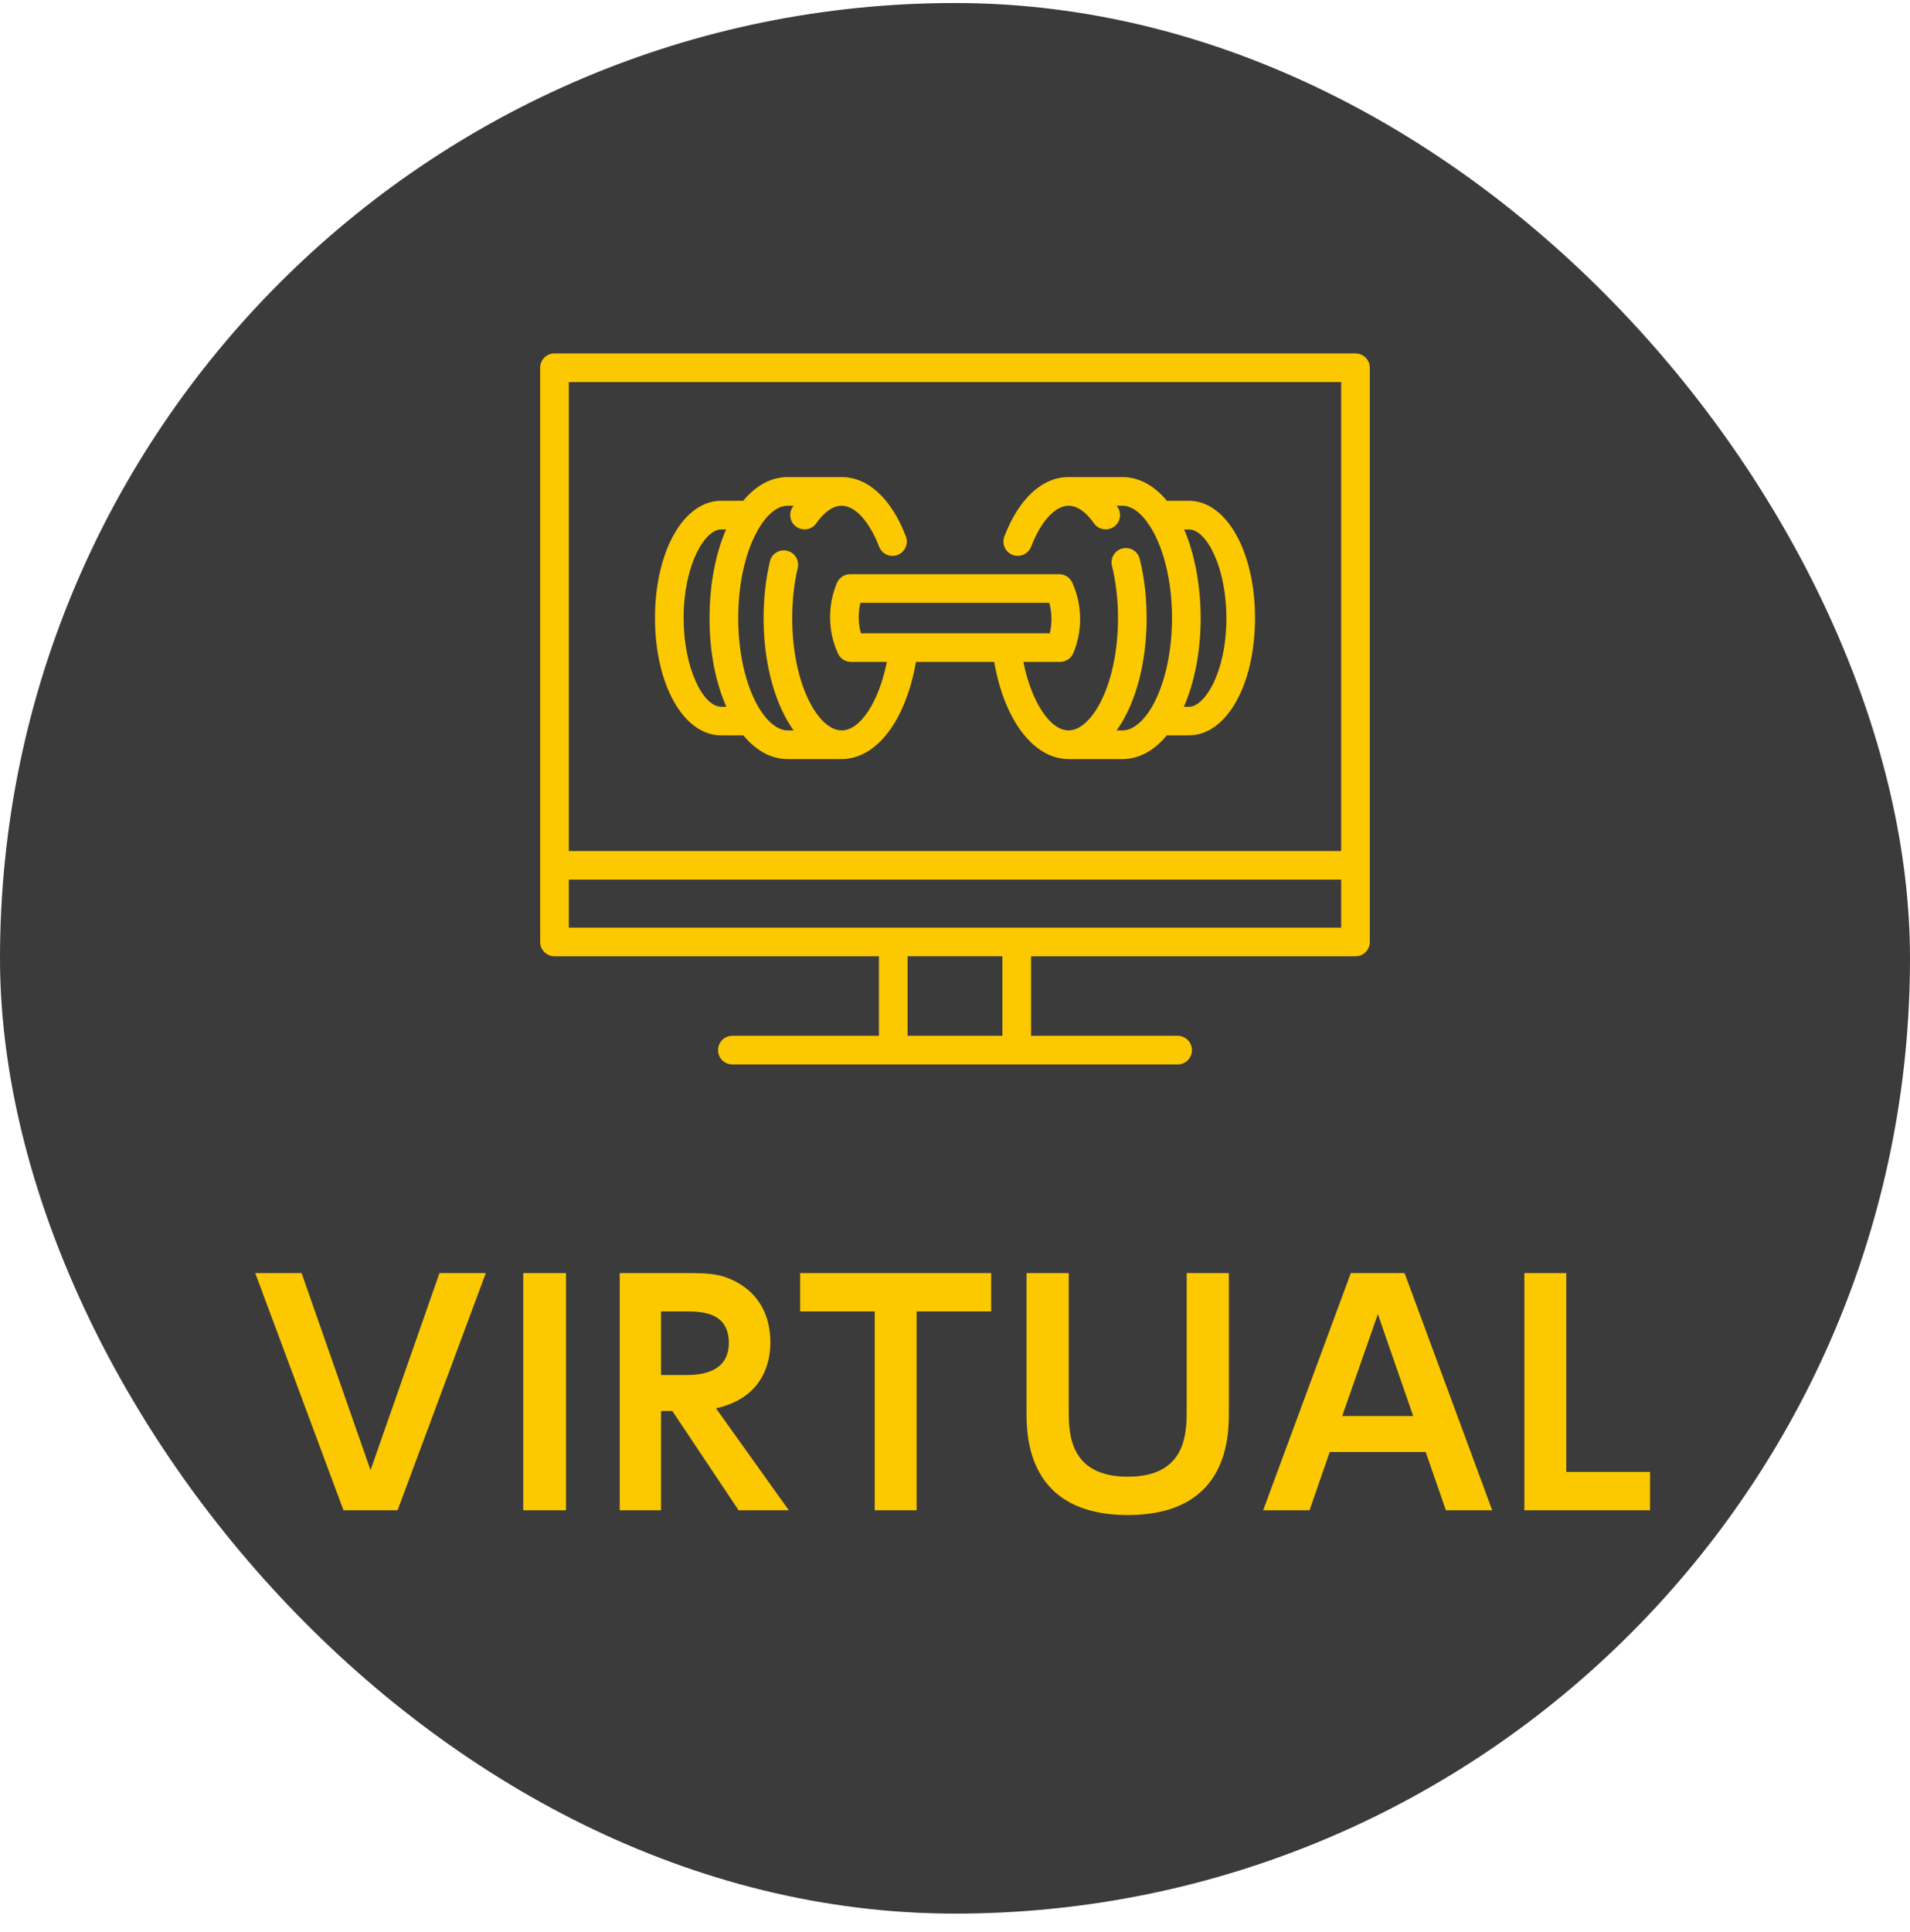
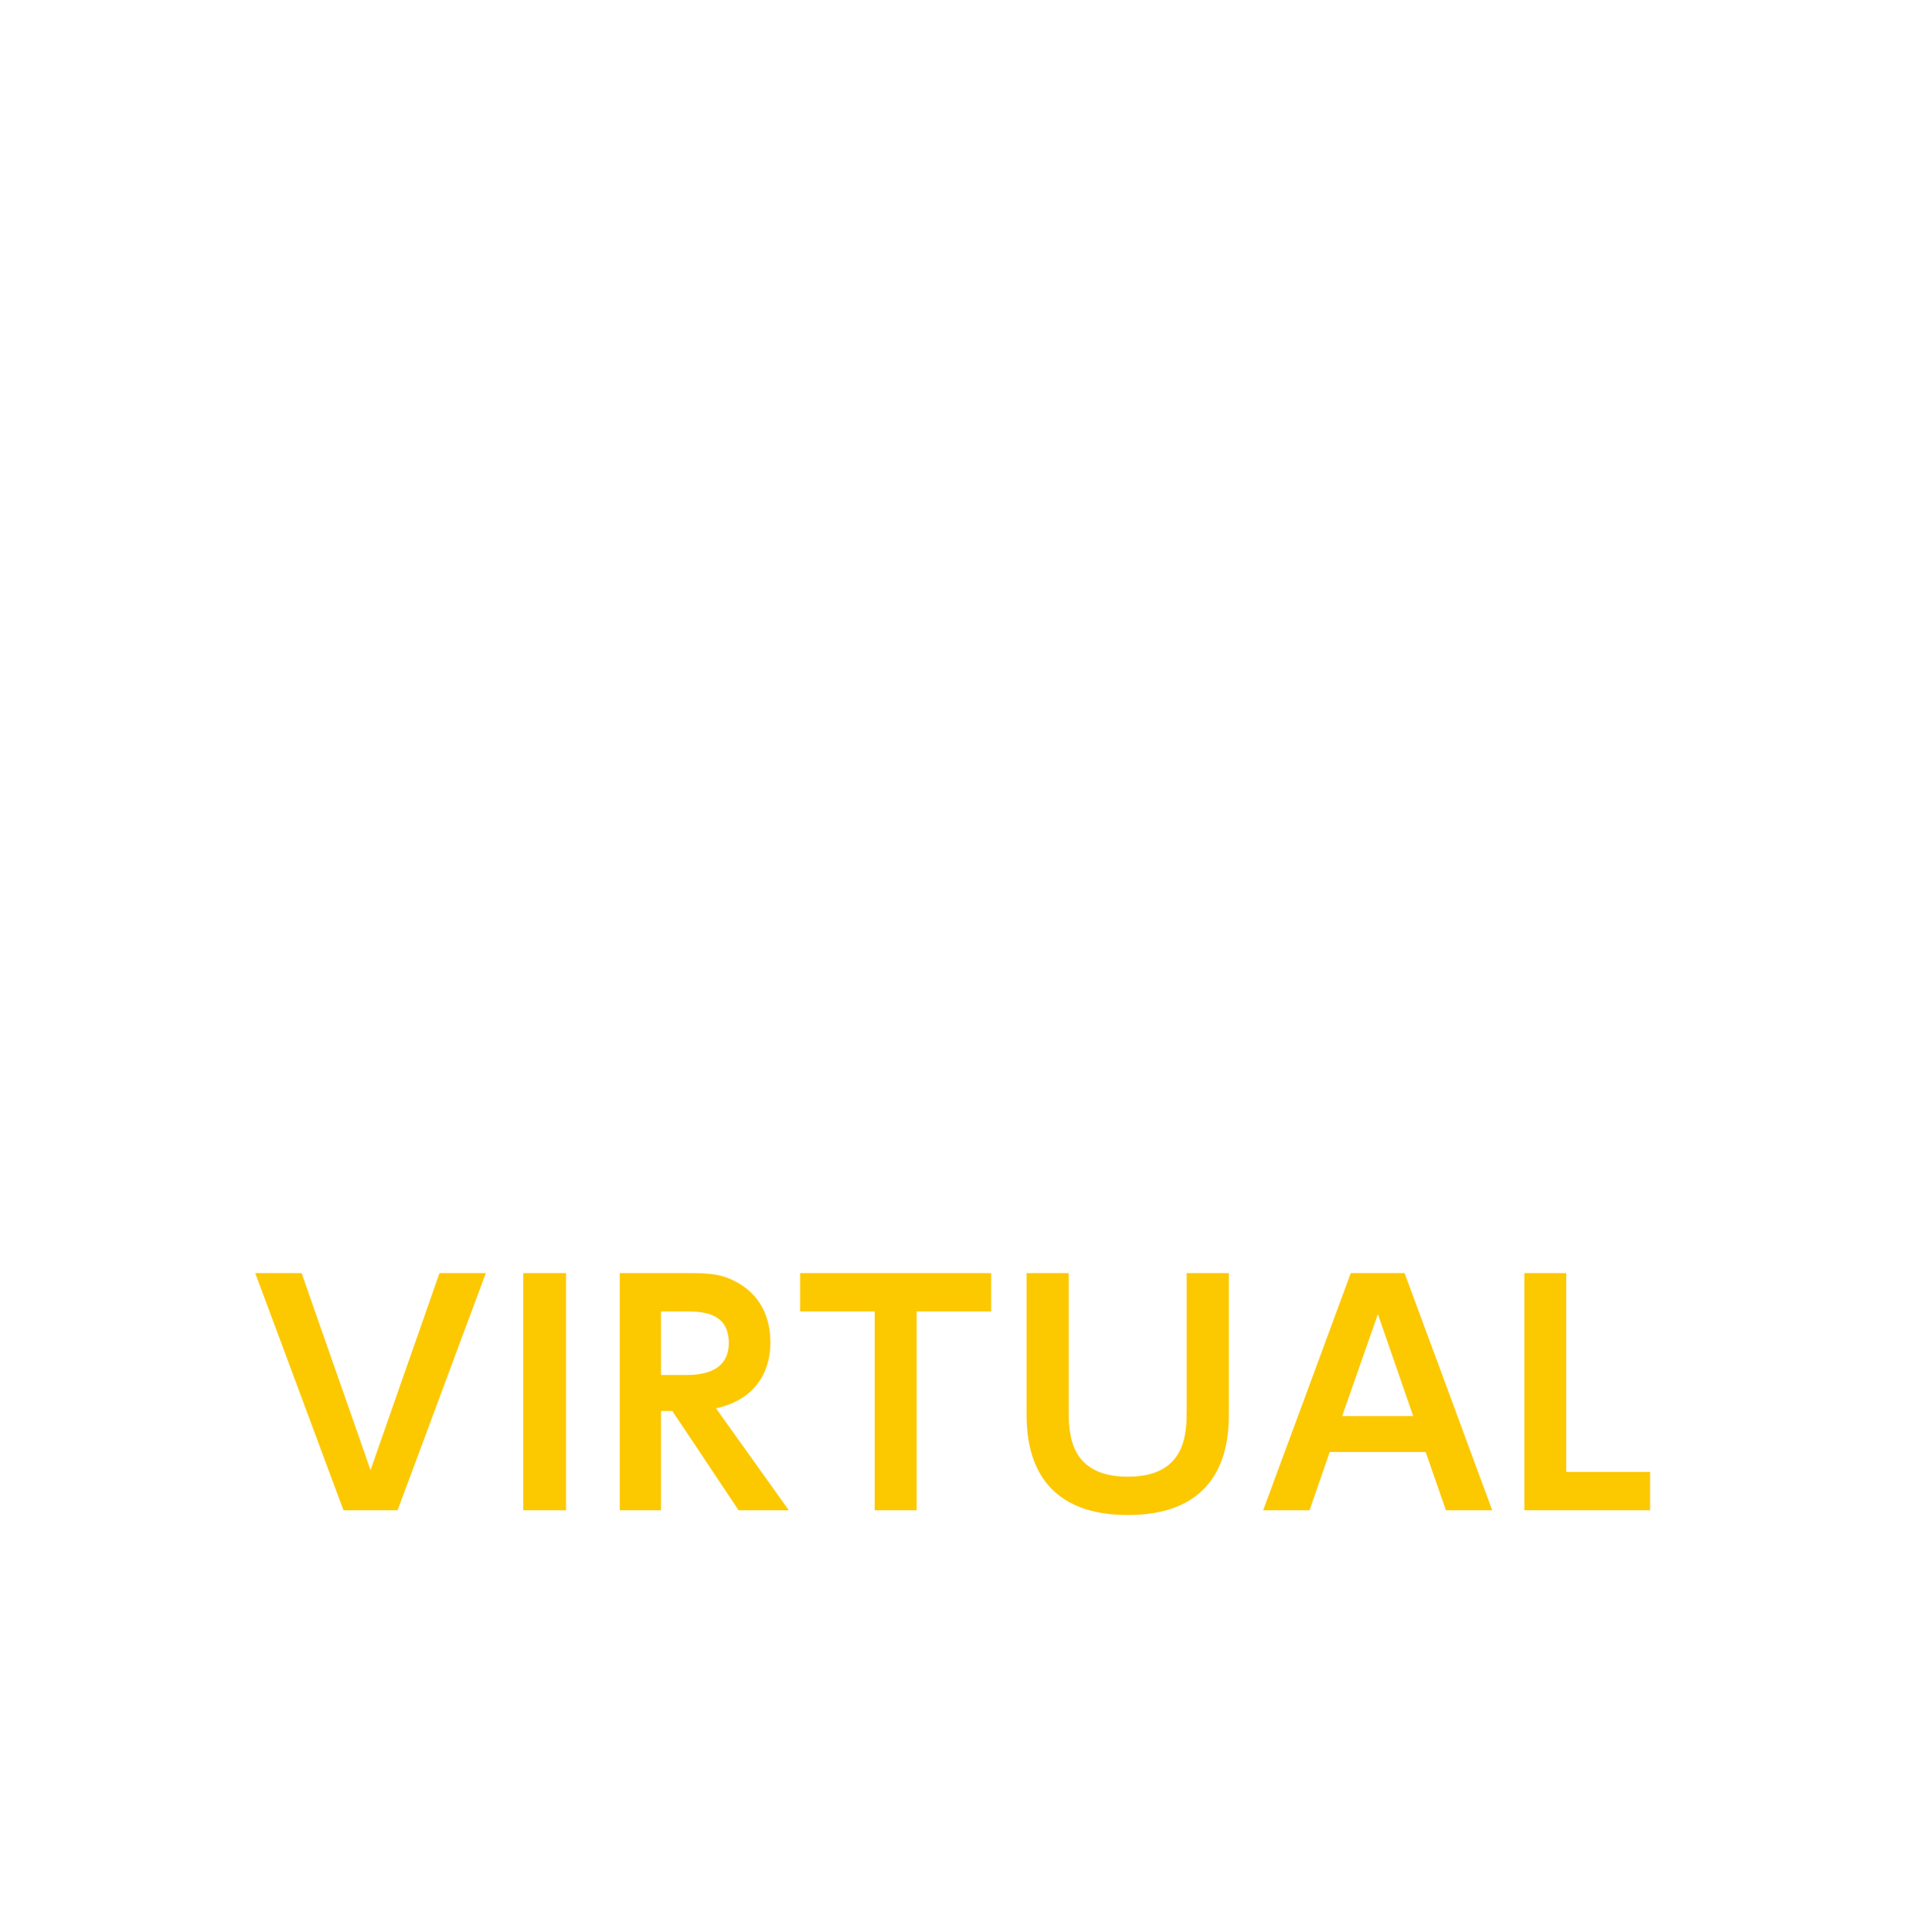
<svg xmlns="http://www.w3.org/2000/svg" width="90" height="91" viewBox="0 0 90 91" fill="none">
-   <rect y="0.142" width="90" height="90" rx="45" fill="#3B3B3B" />
-   <path d="M33.98 34.641H35.029C35.627 35.366 36.342 35.757 37.111 35.757H39.58C39.592 35.757 39.603 35.756 39.615 35.755C39.628 35.755 39.642 35.757 39.655 35.757C41.304 35.757 42.681 33.937 43.16 31.181H46.847C47.325 33.932 48.709 35.757 50.352 35.757C50.365 35.757 50.379 35.756 50.392 35.755C50.403 35.755 50.416 35.757 50.427 35.757H52.895C53.665 35.757 54.38 35.366 54.978 34.641H56.046C57.808 34.616 59.137 32.24 59.137 29.115C59.137 25.989 57.797 23.589 56.019 23.589H54.986C54.405 22.89 53.697 22.484 52.918 22.473H50.428C50.418 22.473 50.407 22.473 50.397 22.474C50.382 22.474 50.367 22.473 50.352 22.473C49.108 22.473 48.006 23.492 47.327 25.268C47.194 25.617 47.368 26.006 47.716 26.14C47.796 26.171 47.877 26.185 47.956 26.185C48.229 26.185 48.484 26.02 48.588 25.751C49.042 24.562 49.718 23.823 50.352 23.823C50.86 23.823 51.283 24.273 51.549 24.651C51.764 24.956 52.184 25.03 52.489 24.815C52.794 24.601 52.868 24.179 52.653 23.875C52.641 23.857 52.627 23.84 52.615 23.823H52.908C53.285 23.828 53.677 24.089 54.029 24.557C54.061 24.624 54.103 24.683 54.154 24.736C54.764 25.657 55.225 27.211 55.225 29.115C55.225 31.018 54.753 32.618 54.132 33.533C54.109 33.56 54.09 33.588 54.072 33.617C53.706 34.123 53.294 34.407 52.896 34.407H52.615C52.781 34.177 52.936 33.922 53.079 33.637C53.693 32.418 54.03 30.812 54.03 29.115C54.03 28.14 53.921 27.203 53.706 26.33C53.617 25.968 53.252 25.748 52.89 25.837C52.527 25.925 52.307 26.291 52.396 26.653C52.585 27.421 52.681 28.248 52.681 29.114C52.681 32.232 51.454 34.406 50.353 34.406C49.473 34.406 48.598 33.052 48.222 31.18H49.952C50.224 31.18 50.469 31.017 50.574 30.767C50.788 30.258 50.897 29.718 50.897 29.161C50.897 28.562 50.772 27.984 50.526 27.443C50.417 27.202 50.176 27.048 49.912 27.048H40.059C39.787 27.048 39.543 27.211 39.437 27.461C39.223 27.971 39.114 28.511 39.114 29.067C39.114 29.666 39.239 30.244 39.485 30.785C39.594 31.026 39.835 31.18 40.099 31.18H41.789C41.413 33.057 40.545 34.406 39.658 34.406C38.557 34.406 37.33 32.232 37.33 29.114C37.33 28.288 37.417 27.494 37.591 26.755C37.676 26.391 37.45 26.029 37.088 25.943C36.724 25.859 36.362 26.084 36.277 26.447C36.08 27.288 35.981 28.184 35.981 29.114C35.981 30.811 36.318 32.417 36.933 33.636C37.075 33.92 37.231 34.176 37.396 34.406H37.115C36.726 34.406 36.321 34.133 35.959 33.644C35.935 33.599 35.904 33.556 35.871 33.518C35.254 32.602 34.786 31.038 34.786 29.114C34.786 26.014 36.007 23.837 37.093 23.823H37.396C37.384 23.841 37.37 23.857 37.358 23.875C37.144 24.179 37.217 24.6 37.522 24.815C37.827 25.029 38.248 24.956 38.463 24.651C38.728 24.273 39.15 23.823 39.66 23.823C40.293 23.823 40.969 24.562 41.424 25.751C41.526 26.02 41.782 26.185 42.055 26.185C42.135 26.185 42.217 26.171 42.295 26.14C42.643 26.008 42.819 25.617 42.685 25.268C42.005 23.491 40.903 22.473 39.66 22.473C39.645 22.473 39.63 22.474 39.615 22.474C39.605 22.474 39.594 22.473 39.583 22.473H37.083C36.307 22.484 35.602 22.889 35.022 23.589H33.955C32.193 23.613 30.864 25.989 30.864 29.115C30.864 32.24 32.204 34.641 33.982 34.641H33.98ZM56.02 24.94C56.855 24.94 57.788 26.725 57.788 29.116C57.788 31.688 56.763 33.282 56.038 33.292H55.785C56.296 32.122 56.576 30.657 56.576 29.116C56.576 27.575 56.288 26.067 55.797 24.94H56.022H56.02ZM40.463 29.069C40.463 28.84 40.49 28.616 40.543 28.398H49.441C49.511 28.645 49.546 28.9 49.546 29.161C49.546 29.389 49.519 29.613 49.466 29.831H40.568C40.498 29.585 40.463 29.33 40.463 29.069ZM33.963 24.94H34.214C33.722 26.066 33.434 27.508 33.434 29.116C33.434 30.724 33.714 32.122 34.225 33.292H33.981C33.146 33.292 32.213 31.506 32.213 29.116C32.213 26.544 33.238 24.95 33.963 24.94ZM63.872 16.648H26.128C25.756 16.648 25.453 16.95 25.453 17.323V44.372C25.453 44.744 25.756 45.047 26.128 45.047H41.416V48.792H34.509C34.137 48.792 33.834 49.095 33.834 49.467C33.834 49.84 34.137 50.142 34.509 50.142H55.491C55.863 50.142 56.166 49.84 56.166 49.467C56.166 49.095 55.863 48.792 55.491 48.792H48.584V45.047H63.872C64.244 45.047 64.547 44.744 64.547 44.372V17.323C64.547 16.95 64.244 16.648 63.872 16.648ZM63.197 17.997V40.086H26.803V17.997H63.197ZM47.234 48.791H42.767V45.046H47.234V48.791ZM26.803 43.697V41.436H63.197V43.697H26.803Z" fill="#FCC800" />
  <path d="M12.028 59.97H14.212L17.46 69.252L20.708 59.97H22.892L18.734 71.142H16.186L12.028 59.97ZM24.655 59.97H26.671V71.142H24.655V59.97ZM29.203 59.97H32.452C33.487 59.97 34.005 60.026 34.65 60.362C35.755 60.936 36.301 61.958 36.301 63.246C36.301 64.296 35.867 65.864 33.739 66.34L37.169 71.142H34.803L31.681 66.466H31.149V71.142H29.203V59.97ZM32.27 61.776H31.149V64.772H32.255C32.788 64.772 34.342 64.772 34.342 63.26C34.342 61.776 33.011 61.776 32.27 61.776ZM43.191 61.776V71.142H41.217V61.776H37.703V59.97H46.705V61.776H43.191ZM55.917 59.97H57.905V66.48C57.905 67.628 57.905 71.366 53.145 71.366C48.371 71.366 48.371 67.614 48.371 66.48V59.97H50.359V66.382C50.359 67.474 50.359 69.56 53.145 69.56C55.917 69.56 55.917 67.474 55.917 66.382V59.97ZM67.179 68.398H62.657L61.705 71.142H59.521L63.651 59.97H66.185L70.315 71.142H68.131L67.179 68.398ZM63.245 66.704H66.591L64.925 61.902L63.245 66.704ZM71.829 59.97H73.803V69.336H77.751V71.142H71.829V59.97Z" fill="#FCC800" />
</svg>